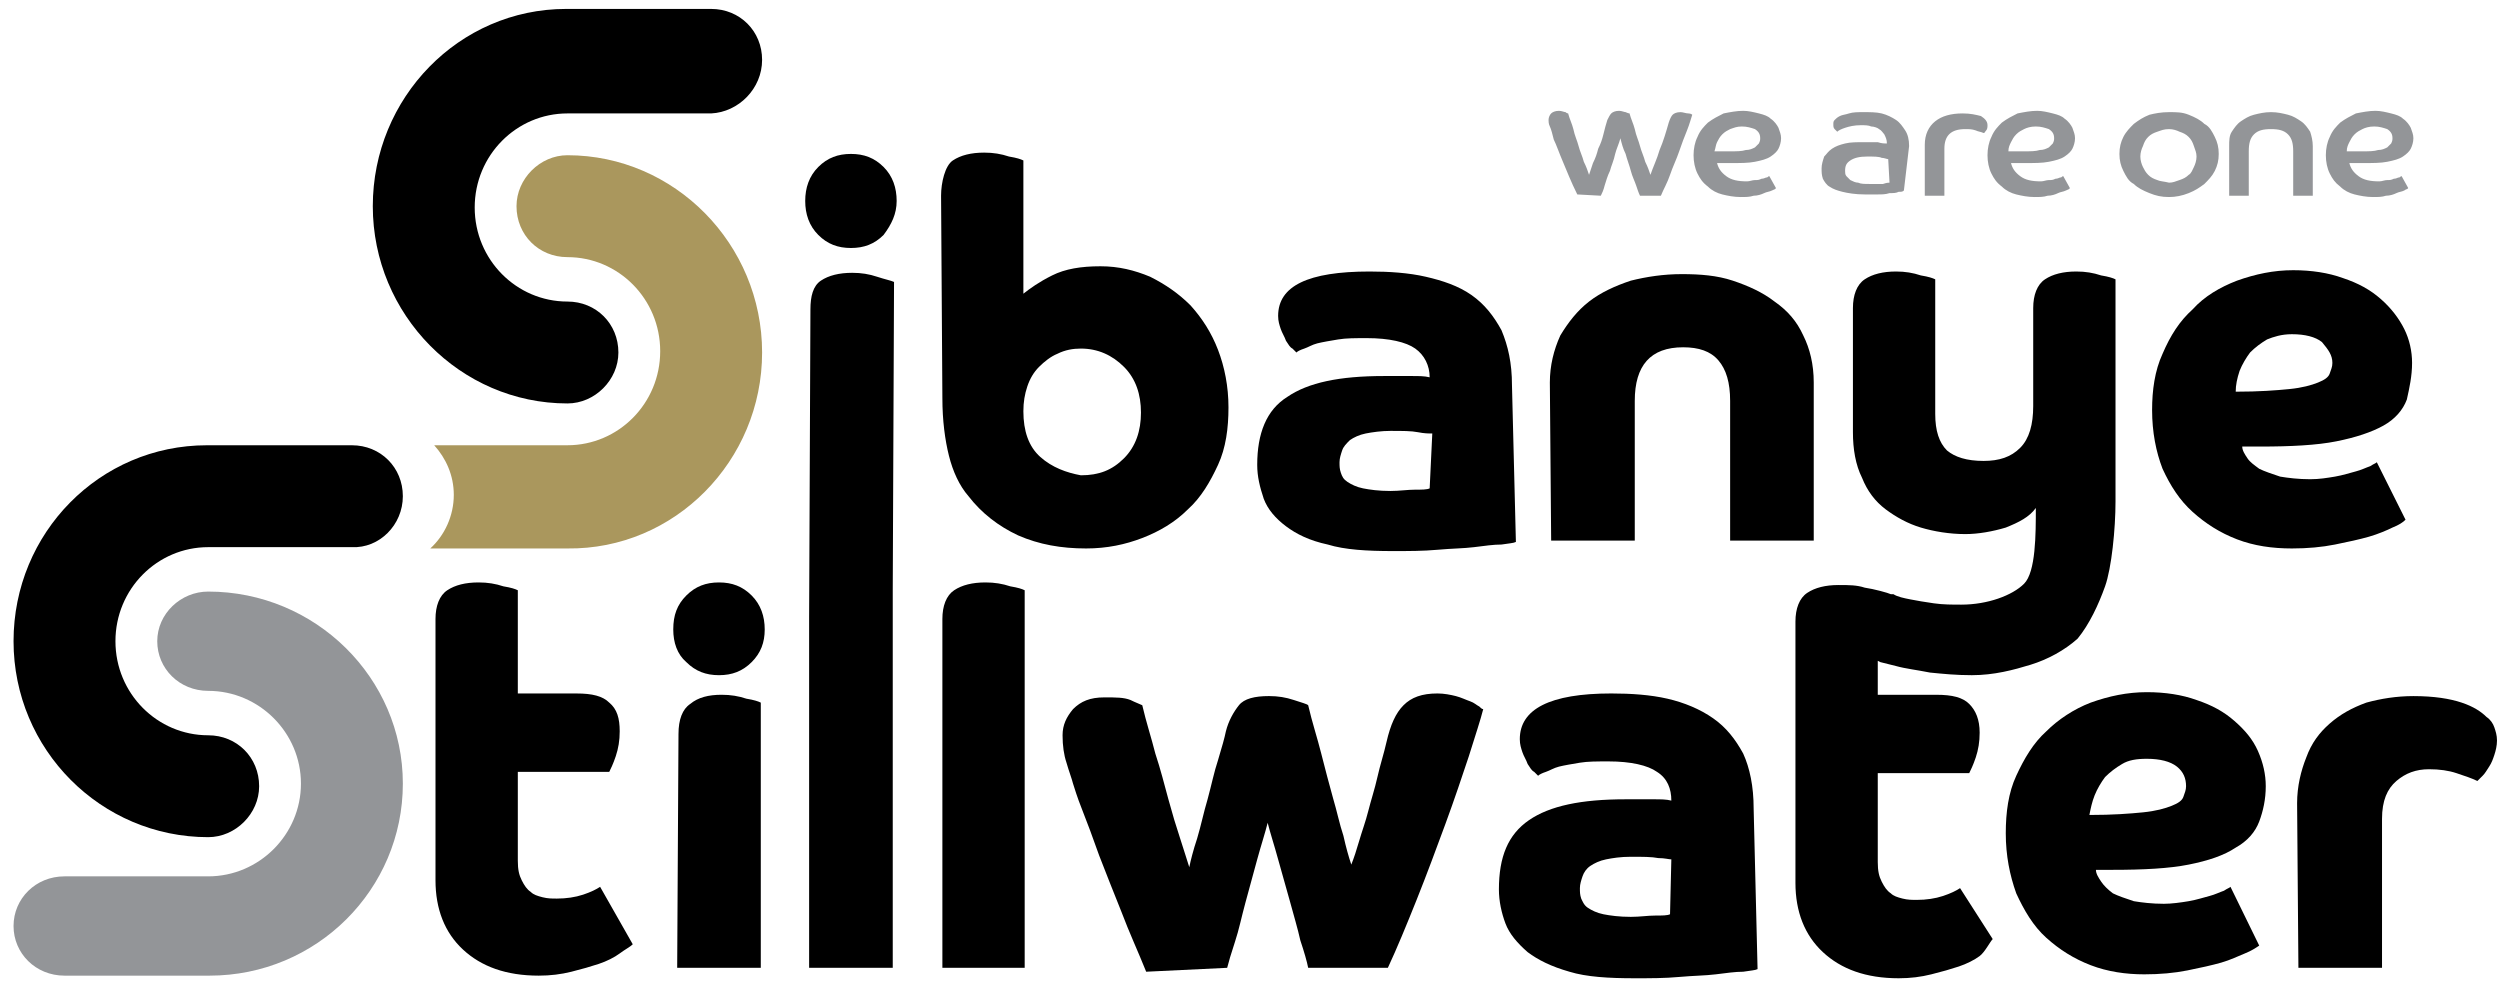
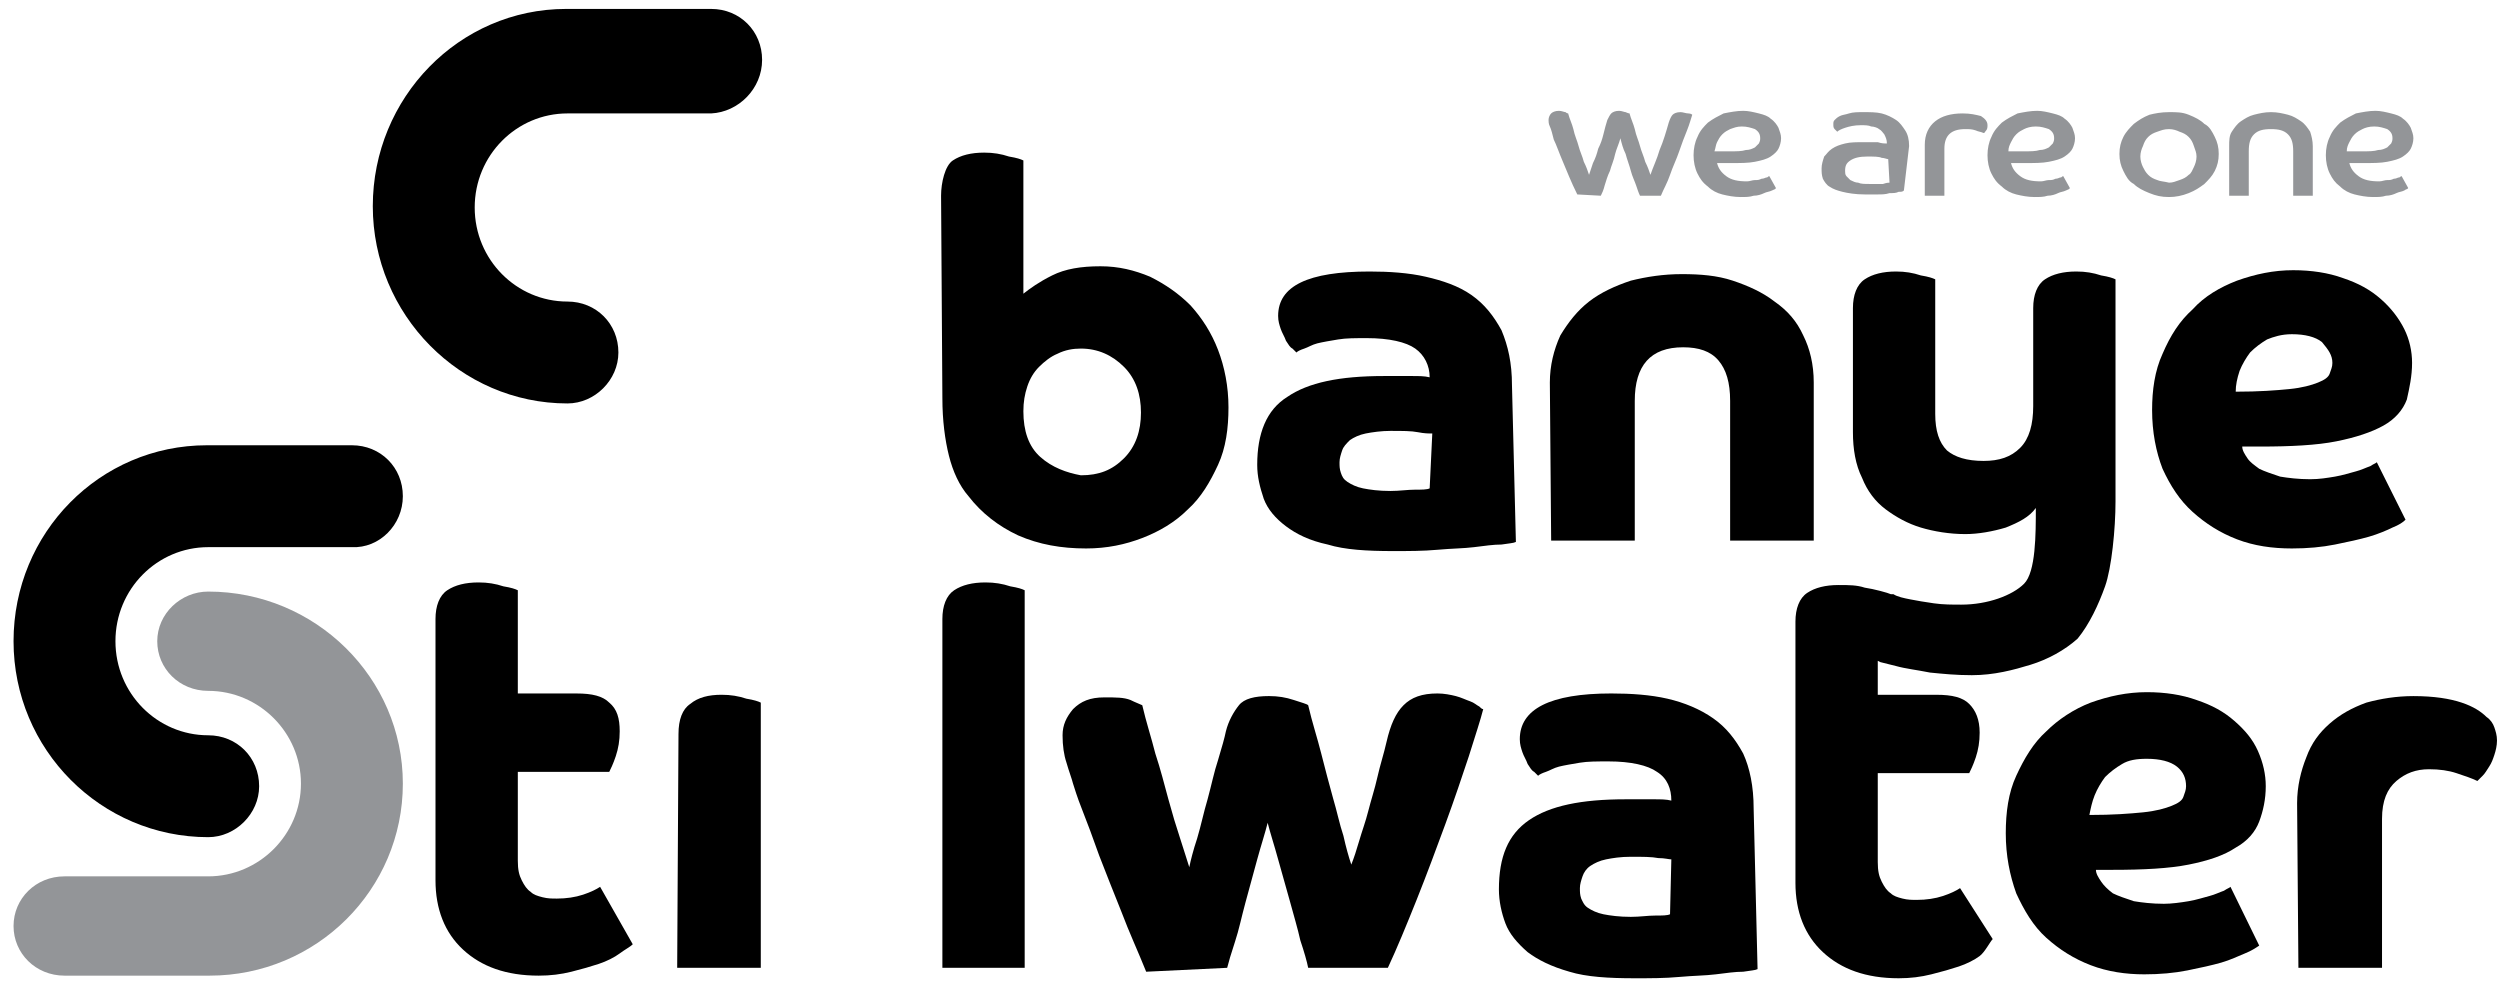
<svg xmlns="http://www.w3.org/2000/svg" width="151" height="60" viewBox="0 0 151 60" fill="none">
  <path d="M106.867 10.639C106.788 10.639 106.788 10.718 106.709 10.718C106.631 10.718 106.552 10.797 106.394 10.797C106.236 10.876 106.157 10.876 105.999 10.876C105.842 10.876 105.684 10.954 105.526 10.954C104.974 10.954 104.579 10.876 104.263 10.639C103.948 10.402 103.79 10.165 103.711 9.85C103.869 9.85 103.948 9.85 104.106 9.85C104.263 9.85 104.342 9.85 104.5 9.85C105.131 9.85 105.605 9.85 105.999 9.771C106.394 9.692 106.709 9.613 106.946 9.455C107.183 9.297 107.341 9.14 107.42 8.982C107.499 8.824 107.577 8.587 107.577 8.351C107.577 8.114 107.499 7.956 107.42 7.719C107.341 7.562 107.183 7.325 106.946 7.167C106.788 7.009 106.552 6.93 106.236 6.851C105.92 6.773 105.605 6.694 105.289 6.694C104.895 6.694 104.5 6.773 104.106 6.851C103.79 7.009 103.474 7.167 103.159 7.404C102.922 7.64 102.685 7.877 102.527 8.272C102.37 8.587 102.291 8.982 102.291 9.376C102.291 9.771 102.37 10.165 102.527 10.481C102.685 10.797 102.843 11.033 103.159 11.27C103.395 11.507 103.711 11.665 104.027 11.744C104.342 11.822 104.737 11.901 105.131 11.901C105.447 11.901 105.684 11.901 105.92 11.822C106.157 11.822 106.394 11.744 106.552 11.665C106.709 11.586 106.867 11.586 107.025 11.507C107.183 11.428 107.262 11.428 107.262 11.349L106.867 10.639ZM103.711 8.587C103.79 8.43 103.869 8.272 104.027 8.114C104.185 7.956 104.342 7.877 104.5 7.798C104.737 7.719 104.895 7.64 105.21 7.64C105.526 7.64 105.763 7.719 105.999 7.798C106.236 7.956 106.315 8.114 106.315 8.351C106.315 8.43 106.315 8.508 106.236 8.666C106.157 8.745 106.078 8.824 105.999 8.903C105.842 8.982 105.684 9.061 105.447 9.061C105.21 9.14 104.895 9.14 104.5 9.14H104.027C103.869 9.14 103.711 9.14 103.553 9.14C103.632 8.903 103.632 8.745 103.711 8.587ZM115.31 8.824C115.31 8.43 115.231 8.114 115.074 7.877C114.916 7.64 114.758 7.404 114.521 7.246C114.284 7.088 113.969 6.93 113.653 6.851C113.338 6.773 112.943 6.773 112.549 6.773C112.233 6.773 111.917 6.773 111.681 6.851C111.444 6.93 111.286 6.93 111.128 7.009C110.97 7.088 110.891 7.167 110.813 7.246C110.734 7.325 110.734 7.404 110.734 7.483C110.734 7.64 110.734 7.719 110.813 7.798C110.891 7.877 110.97 7.956 110.97 7.956C111.049 7.877 111.207 7.798 111.444 7.719C111.681 7.64 111.996 7.562 112.391 7.562C112.627 7.562 112.864 7.562 113.022 7.64C113.18 7.64 113.416 7.719 113.495 7.798C113.653 7.877 113.732 8.035 113.811 8.114C113.89 8.272 113.969 8.43 113.969 8.666C113.811 8.666 113.653 8.666 113.416 8.587C113.18 8.587 112.943 8.587 112.627 8.587C112.154 8.587 111.759 8.587 111.444 8.666C111.128 8.745 110.891 8.824 110.655 8.982C110.418 9.14 110.339 9.297 110.181 9.455C110.102 9.692 110.024 9.929 110.024 10.165C110.024 10.402 110.024 10.56 110.102 10.797C110.181 10.954 110.339 11.191 110.497 11.27C110.734 11.428 110.97 11.507 111.286 11.586C111.602 11.665 112.075 11.744 112.627 11.744C112.864 11.744 113.18 11.744 113.416 11.744C113.653 11.744 113.89 11.744 114.127 11.665C114.363 11.665 114.521 11.665 114.679 11.586C114.837 11.586 114.916 11.586 114.995 11.507L115.31 8.824ZM114.127 11.033C114.048 11.033 113.969 11.033 113.732 11.112C113.574 11.112 113.259 11.112 112.943 11.112C112.627 11.112 112.391 11.112 112.233 11.033C112.075 11.033 111.917 10.954 111.759 10.876C111.681 10.797 111.602 10.718 111.523 10.639C111.444 10.56 111.444 10.402 111.444 10.323C111.444 10.008 111.523 9.85 111.759 9.692C111.996 9.534 112.312 9.455 112.785 9.455C113.18 9.455 113.495 9.455 113.653 9.534C113.811 9.534 113.969 9.613 114.048 9.613L114.127 11.033ZM116.257 11.822H117.441V8.982C117.441 8.193 117.835 7.798 118.703 7.798C118.94 7.798 119.098 7.798 119.334 7.877C119.492 7.956 119.65 7.956 119.808 8.035C119.887 8.035 119.887 7.956 119.966 7.877C120.045 7.798 120.045 7.64 120.045 7.562C120.045 7.325 119.887 7.167 119.65 7.009C119.334 6.93 119.019 6.851 118.545 6.851C117.835 6.851 117.283 7.009 116.888 7.325C116.494 7.64 116.257 8.114 116.257 8.745V11.822ZM124.621 10.639C124.542 10.639 124.542 10.718 124.463 10.718C124.384 10.718 124.305 10.797 124.148 10.797C123.99 10.876 123.911 10.876 123.753 10.876C123.595 10.876 123.438 10.954 123.28 10.954C122.727 10.954 122.333 10.876 122.017 10.639C121.702 10.402 121.544 10.165 121.465 9.85C121.623 9.85 121.702 9.85 121.859 9.85C122.017 9.85 122.096 9.85 122.254 9.85C122.885 9.85 123.359 9.85 123.753 9.771C124.148 9.692 124.463 9.613 124.7 9.455C124.937 9.297 125.095 9.14 125.173 8.982C125.252 8.824 125.331 8.587 125.331 8.351C125.331 8.114 125.252 7.956 125.173 7.719C125.095 7.562 124.937 7.325 124.7 7.167C124.542 7.009 124.305 6.93 123.99 6.851C123.674 6.773 123.359 6.694 123.043 6.694C122.648 6.694 122.254 6.773 121.859 6.851C121.544 7.009 121.228 7.167 120.913 7.404C120.676 7.64 120.439 7.877 120.281 8.272C120.123 8.587 120.045 8.982 120.045 9.376C120.045 9.771 120.123 10.165 120.281 10.481C120.439 10.797 120.597 11.033 120.913 11.27C121.149 11.507 121.465 11.665 121.781 11.744C122.096 11.822 122.491 11.901 122.885 11.901C123.201 11.901 123.438 11.901 123.674 11.822C123.911 11.822 124.148 11.744 124.305 11.665C124.463 11.586 124.621 11.586 124.779 11.507C124.937 11.428 125.016 11.428 125.016 11.349L124.621 10.639ZM121.465 8.587C121.544 8.43 121.623 8.272 121.781 8.114C121.938 7.956 122.096 7.877 122.254 7.798C122.412 7.719 122.648 7.64 122.964 7.64C123.28 7.64 123.516 7.719 123.753 7.798C123.99 7.956 124.069 8.114 124.069 8.351C124.069 8.43 124.069 8.508 123.99 8.666C123.911 8.745 123.832 8.824 123.753 8.903C123.595 8.982 123.438 9.061 123.201 9.061C122.964 9.14 122.648 9.14 122.254 9.14H121.781C121.623 9.14 121.465 9.14 121.307 9.14C121.307 8.903 121.386 8.745 121.465 8.587ZM129.829 6.93C129.434 7.088 129.198 7.246 128.882 7.483C128.645 7.719 128.409 7.956 128.251 8.272C128.093 8.587 128.014 8.903 128.014 9.297C128.014 9.692 128.093 10.008 128.251 10.323C128.409 10.639 128.566 10.954 128.882 11.112C129.119 11.349 129.434 11.507 129.829 11.665C130.223 11.822 130.539 11.901 131.012 11.901C131.407 11.901 131.802 11.822 132.196 11.665C132.591 11.507 132.827 11.349 133.143 11.112C133.38 10.876 133.616 10.639 133.774 10.323C133.932 10.008 134.011 9.692 134.011 9.297C134.011 8.903 133.932 8.587 133.774 8.272C133.616 7.956 133.459 7.64 133.143 7.483C132.906 7.246 132.591 7.088 132.196 6.93C131.802 6.773 131.486 6.773 131.012 6.773C130.539 6.773 130.145 6.851 129.829 6.93ZM130.302 10.876C130.066 10.797 129.908 10.718 129.75 10.56C129.592 10.402 129.513 10.244 129.434 10.087C129.355 9.929 129.277 9.692 129.277 9.455C129.277 9.219 129.355 8.982 129.434 8.824C129.513 8.587 129.592 8.43 129.75 8.272C129.908 8.114 130.066 8.035 130.302 7.956C130.539 7.877 130.697 7.798 131.012 7.798C131.249 7.798 131.486 7.877 131.644 7.956C131.88 8.035 132.038 8.114 132.196 8.272C132.354 8.43 132.433 8.587 132.512 8.824C132.591 9.061 132.67 9.219 132.67 9.455C132.67 9.692 132.591 9.929 132.512 10.087C132.433 10.244 132.354 10.481 132.196 10.56C132.038 10.718 131.88 10.797 131.644 10.876C131.407 10.954 131.249 11.033 131.012 11.033C130.697 10.954 130.46 10.954 130.302 10.876ZM134.642 11.822H135.826V9.14C135.826 8.666 135.905 8.351 136.141 8.114C136.378 7.877 136.694 7.798 137.167 7.798C137.641 7.798 137.956 7.877 138.193 8.114C138.43 8.351 138.509 8.666 138.509 9.14V11.822H139.692V8.824C139.692 8.508 139.613 8.193 139.534 7.956C139.377 7.719 139.219 7.483 138.982 7.325C138.745 7.167 138.509 7.009 138.193 6.93C137.877 6.851 137.562 6.773 137.167 6.773C136.773 6.773 136.457 6.851 136.141 6.93C135.826 7.009 135.589 7.167 135.352 7.325C135.116 7.483 134.958 7.719 134.8 7.956C134.642 8.193 134.642 8.508 134.642 8.824V11.822ZM145.058 10.639C144.979 10.639 144.979 10.718 144.9 10.718C144.821 10.718 144.742 10.797 144.584 10.797C144.426 10.876 144.348 10.876 144.19 10.876C144.032 10.876 143.874 10.954 143.716 10.954C143.164 10.954 142.769 10.876 142.454 10.639C142.138 10.402 141.98 10.165 141.901 9.85C142.059 9.85 142.217 9.85 142.296 9.85C142.454 9.85 142.533 9.85 142.691 9.85C143.322 9.85 143.795 9.85 144.19 9.771C144.584 9.692 144.9 9.613 145.137 9.455C145.373 9.297 145.531 9.14 145.61 8.982C145.689 8.824 145.768 8.587 145.768 8.351C145.768 8.114 145.689 7.956 145.61 7.719C145.531 7.562 145.373 7.325 145.137 7.167C144.979 7.009 144.742 6.93 144.426 6.851C144.111 6.773 143.795 6.694 143.48 6.694C143.085 6.694 142.691 6.773 142.296 6.851C141.98 7.009 141.665 7.167 141.349 7.404C141.112 7.64 140.876 7.877 140.718 8.272C140.56 8.587 140.481 8.982 140.481 9.376C140.481 9.771 140.56 10.165 140.718 10.481C140.876 10.797 141.034 11.033 141.349 11.27C141.586 11.507 141.901 11.665 142.217 11.744C142.533 11.822 142.927 11.901 143.322 11.901C143.637 11.901 143.874 11.901 144.111 11.822C144.348 11.822 144.584 11.744 144.742 11.665C144.9 11.586 145.058 11.586 145.216 11.507C145.294 11.428 145.452 11.428 145.452 11.349L145.058 10.639ZM141.901 8.587C141.98 8.43 142.059 8.272 142.217 8.114C142.375 7.956 142.533 7.877 142.691 7.798C142.848 7.719 143.085 7.64 143.401 7.64C143.716 7.64 143.953 7.719 144.19 7.798C144.426 7.956 144.505 8.114 144.505 8.351C144.505 8.43 144.505 8.508 144.426 8.666C144.348 8.745 144.269 8.824 144.19 8.903C144.032 8.982 143.874 9.061 143.637 9.061C143.401 9.14 143.085 9.14 142.691 9.14H142.217C142.059 9.14 141.901 9.14 141.744 9.14C141.744 8.903 141.823 8.745 141.901 8.587Z" fill="#939598" />
  <path d="M46.031 3.616C46.031 1.88 44.69 0.539 42.954 0.539C42.875 0.539 42.875 0.539 42.796 0.539H34.195C27.725 0.539 22.517 5.904 22.517 12.454C22.517 19.003 27.804 24.368 34.274 24.368C35.931 24.368 37.351 22.948 37.351 21.291C37.351 19.555 36.01 18.214 34.274 18.214C31.197 18.214 28.672 15.689 28.672 12.533C28.672 9.376 31.197 6.851 34.274 6.851H42.954C44.611 6.772 46.031 5.352 46.031 3.616Z" fill="black" />
-   <path d="M46.031 21.291C46.031 14.742 40.744 9.376 34.274 9.376C32.617 9.376 31.197 10.797 31.197 12.454C31.197 14.19 32.538 15.531 34.274 15.531C37.351 15.531 39.876 18.056 39.876 21.212C39.876 24.369 37.351 26.893 34.274 26.893H26.226C26.936 27.683 27.409 28.708 27.409 29.892C27.409 31.154 26.857 32.338 25.989 33.127H34.274C40.744 33.206 46.031 27.84 46.031 21.291Z" fill="#AA975D" />
  <path d="M24.332 29.971C24.332 28.235 22.991 26.894 21.255 26.894C21.176 26.894 21.176 26.894 21.097 26.894H12.496C6.026 26.894 0.818 32.18 0.818 38.729C0.818 45.279 6.105 50.565 12.575 50.565C14.232 50.565 15.652 49.145 15.652 47.488C15.652 45.752 14.311 44.411 12.575 44.411C9.498 44.411 6.973 41.886 6.973 38.729C6.973 35.573 9.498 33.048 12.575 33.048H21.255C22.912 33.127 24.332 31.707 24.332 29.971Z" fill="black" />
  <path d="M0.818 55.931C0.818 57.588 2.159 58.929 3.895 58.929C3.974 58.929 3.974 58.929 4.053 58.929H12.654C19.124 58.929 24.332 53.721 24.332 47.33C24.332 40.939 19.045 35.731 12.575 35.731C10.918 35.731 9.498 37.072 9.498 38.729C9.498 40.386 10.839 41.728 12.575 41.728C15.652 41.728 18.177 44.253 18.177 47.33C18.177 50.407 15.652 52.932 12.575 52.932H3.895C2.159 52.932 0.818 54.274 0.818 55.931Z" fill="#939598" />
  <path d="M138.824 58.456H143.874V49.461C143.874 48.356 144.19 47.646 144.742 47.172C145.295 46.699 145.926 46.462 146.715 46.462C147.346 46.462 147.898 46.541 148.372 46.699C148.845 46.857 149.319 47.014 149.634 47.172C149.713 47.093 149.792 47.014 149.95 46.857C150.108 46.699 150.187 46.541 150.345 46.304C150.502 46.068 150.581 45.831 150.66 45.594C150.739 45.358 150.818 45.042 150.818 44.726C150.818 44.411 150.739 44.174 150.66 43.937C150.581 43.7 150.423 43.464 150.187 43.306C149.871 42.99 149.398 42.675 148.687 42.438C147.977 42.201 147.03 42.044 145.768 42.044C144.742 42.044 143.795 42.201 142.927 42.438C142.059 42.754 141.349 43.148 140.718 43.7C140.087 44.253 139.613 44.884 139.298 45.752C138.982 46.541 138.745 47.488 138.745 48.514L138.824 58.456Z" fill="black" />
  <path d="M26.304 53.169C26.304 54.905 26.857 56.325 27.962 57.351C29.066 58.377 30.565 58.929 32.538 58.929C33.248 58.929 33.879 58.85 34.511 58.693C35.142 58.535 35.694 58.377 36.168 58.219C36.641 58.061 37.114 57.825 37.43 57.588C37.746 57.351 38.061 57.193 38.219 57.035L36.247 53.564C36.01 53.721 35.694 53.879 35.221 54.037C34.747 54.195 34.195 54.274 33.643 54.274C33.327 54.274 33.09 54.274 32.775 54.195C32.459 54.116 32.222 54.037 32.065 53.879C31.828 53.721 31.67 53.485 31.512 53.169C31.354 52.853 31.276 52.538 31.276 51.986V46.62H36.799C36.878 46.462 37.036 46.147 37.193 45.673C37.351 45.2 37.43 44.726 37.43 44.174C37.43 43.385 37.272 42.833 36.799 42.438C36.404 42.043 35.773 41.886 34.826 41.886H31.276V35.652C31.118 35.573 30.881 35.494 30.407 35.415C29.934 35.258 29.461 35.179 28.908 35.179C28.119 35.179 27.488 35.336 27.015 35.652C26.541 35.968 26.304 36.599 26.304 37.388V53.169Z" fill="black" />
  <path d="M127.146 35.415C127.541 34.311 127.777 31.944 127.777 30.287V16.872C127.62 16.794 127.383 16.715 126.909 16.636C126.436 16.478 125.963 16.399 125.41 16.399C124.621 16.399 123.99 16.557 123.517 16.872C123.043 17.188 122.806 17.819 122.806 18.608V24.526C122.806 25.631 122.57 26.499 122.017 27.051C121.465 27.604 120.755 27.84 119.808 27.84C118.782 27.84 118.072 27.604 117.599 27.209C117.125 26.736 116.888 26.026 116.888 25V16.872C116.731 16.794 116.494 16.715 116.02 16.636C115.547 16.478 115.074 16.399 114.521 16.399C113.732 16.399 113.101 16.557 112.628 16.872C112.154 17.188 111.917 17.819 111.917 18.608V26.105C111.917 27.13 112.075 28.077 112.47 28.866C112.785 29.655 113.259 30.287 113.89 30.76C114.521 31.233 115.231 31.628 116.02 31.865C116.81 32.101 117.756 32.259 118.703 32.259C119.492 32.259 120.36 32.101 121.149 31.865C121.938 31.549 122.57 31.233 122.964 30.681C122.964 32.259 122.964 34.547 122.254 35.258C121.544 35.968 120.045 36.52 118.467 36.52C117.914 36.52 117.362 36.52 116.81 36.441C116.257 36.362 115.784 36.283 115.389 36.204C114.995 36.126 114.6 36.047 114.363 35.889C114.285 35.889 114.285 35.889 114.206 35.889C114.048 35.81 113.18 35.573 112.628 35.494C112.154 35.337 111.681 35.336 111.049 35.336C110.26 35.336 109.629 35.494 109.156 35.81C108.682 36.126 108.445 36.757 108.445 37.546V53.327C108.445 55.063 108.998 56.483 110.103 57.509C111.207 58.535 112.706 59.087 114.679 59.087C115.389 59.087 116.02 59.008 116.652 58.85C117.283 58.693 117.835 58.535 118.309 58.377C118.782 58.219 119.256 57.982 119.571 57.746C119.887 57.509 120.202 56.878 120.36 56.72L118.388 53.643C118.151 53.8 117.835 53.958 117.362 54.116C116.888 54.274 116.336 54.353 115.784 54.353C115.468 54.353 115.231 54.353 114.916 54.274C114.6 54.195 114.363 54.116 114.206 53.958C113.969 53.8 113.811 53.564 113.653 53.248C113.495 52.932 113.417 52.617 113.417 52.065V46.699H118.94C119.019 46.541 119.177 46.225 119.335 45.752C119.492 45.279 119.571 44.805 119.571 44.253C119.571 43.464 119.335 42.911 118.94 42.517C118.545 42.122 117.914 41.965 116.967 41.965H113.417V39.913L113.574 39.992C113.89 40.071 114.206 40.15 114.521 40.229C115.074 40.386 115.784 40.465 116.573 40.623C117.362 40.702 118.151 40.781 119.098 40.781C120.439 40.781 121.623 40.465 122.649 40.15C123.674 39.834 124.7 39.282 125.489 38.572C126.199 37.704 126.752 36.52 127.146 35.415Z" fill="black" />
  <path d="M62.838 27.603C62.128 26.972 61.812 26.025 61.812 24.842C61.812 24.289 61.891 23.816 62.049 23.343C62.207 22.869 62.443 22.475 62.759 22.159C63.075 21.843 63.469 21.528 63.864 21.37C64.337 21.133 64.811 21.054 65.284 21.054C66.31 21.054 67.178 21.449 67.888 22.159C68.598 22.869 68.914 23.816 68.914 24.921C68.914 26.025 68.598 26.972 67.888 27.682C67.178 28.392 66.389 28.708 65.284 28.708C64.416 28.55 63.548 28.235 62.838 27.603ZM56.92 24.053C56.92 25.394 57.078 26.578 57.315 27.524C57.551 28.471 57.946 29.339 58.498 29.971C59.287 30.996 60.313 31.785 61.496 32.338C62.759 32.89 64.1 33.127 65.6 33.127C66.862 33.127 67.967 32.89 68.993 32.496C70.018 32.101 70.965 31.549 71.754 30.76C72.543 30.049 73.096 29.103 73.569 28.077C74.043 27.051 74.2 25.867 74.2 24.605C74.2 23.343 73.964 22.159 73.569 21.133C73.175 20.107 72.622 19.239 71.912 18.45C71.202 17.74 70.413 17.188 69.466 16.714C68.519 16.32 67.572 16.083 66.468 16.083C65.284 16.083 64.337 16.241 63.548 16.636C62.759 17.03 62.207 17.425 61.812 17.74V9.692C61.654 9.613 61.418 9.534 60.944 9.455C60.471 9.297 59.997 9.218 59.445 9.218C58.656 9.218 58.025 9.376 57.551 9.692C57.078 10.007 56.841 11.033 56.841 11.822L56.92 24.053Z" fill="black" />
-   <path d="M48.871 37.309V58.456H53.922V35.573L54 17.03C53.843 16.951 53.448 16.872 52.975 16.715C52.501 16.557 52.028 16.478 51.475 16.478C50.686 16.478 50.055 16.636 49.582 16.951C49.108 17.267 48.95 17.898 48.95 18.687L48.871 37.309ZM54.158 12.138C54.158 11.349 53.922 10.639 53.369 10.086C52.817 9.534 52.186 9.297 51.397 9.297C50.608 9.297 49.976 9.534 49.424 10.086C48.871 10.639 48.635 11.349 48.635 12.138C48.635 12.927 48.871 13.637 49.424 14.19C49.976 14.742 50.608 14.979 51.397 14.979C52.186 14.979 52.817 14.742 53.369 14.19C53.843 13.558 54.158 12.927 54.158 12.138Z" fill="black" />
  <path d="M93.69 32.654H98.74V24.211C98.74 22.08 99.687 20.976 101.66 20.976C102.606 20.976 103.317 21.212 103.79 21.765C104.263 22.317 104.5 23.106 104.5 24.211V32.654H109.55V23.106C109.55 22.001 109.313 21.054 108.919 20.265C108.524 19.397 107.972 18.766 107.183 18.214C106.473 17.661 105.605 17.267 104.658 16.951C103.711 16.636 102.685 16.557 101.581 16.557C100.476 16.557 99.45 16.715 98.503 16.951C97.556 17.267 96.689 17.661 95.978 18.214C95.268 18.766 94.716 19.476 94.242 20.265C93.848 21.133 93.611 22.08 93.611 23.106L93.69 32.654Z" fill="black" />
  <path d="M140.876 21.922C140.876 22.159 140.797 22.317 140.718 22.553C140.639 22.79 140.402 22.948 140.008 23.106C139.613 23.264 139.061 23.422 138.272 23.5C137.483 23.579 136.457 23.658 135.037 23.658C135.037 23.264 135.116 22.869 135.273 22.396C135.431 22.001 135.668 21.607 135.905 21.291C136.22 20.975 136.536 20.739 136.93 20.502C137.325 20.344 137.798 20.186 138.43 20.186C139.219 20.186 139.85 20.344 140.245 20.66C140.639 21.133 140.876 21.449 140.876 21.922ZM145.689 21.922C145.689 21.212 145.531 20.502 145.216 19.871C144.9 19.239 144.427 18.608 143.795 18.056C143.164 17.503 142.454 17.109 141.507 16.793C140.639 16.478 139.613 16.32 138.509 16.32C137.325 16.32 136.22 16.557 135.116 16.951C134.09 17.346 133.143 17.898 132.433 18.687C131.644 19.397 131.091 20.265 130.618 21.37C130.145 22.396 129.987 23.579 129.987 24.763C129.987 26.104 130.223 27.288 130.618 28.314C131.091 29.339 131.644 30.207 132.433 30.918C133.222 31.628 134.09 32.18 135.116 32.575C136.141 32.969 137.246 33.127 138.43 33.127C139.377 33.127 140.245 33.048 141.034 32.89C141.823 32.732 142.533 32.575 143.085 32.417C143.637 32.259 144.19 32.022 144.505 31.864C144.9 31.707 145.137 31.549 145.294 31.391L143.559 27.919C143.48 27.998 143.401 27.998 143.164 28.156C142.927 28.235 142.612 28.392 142.296 28.471C141.98 28.55 141.507 28.708 141.034 28.787C140.56 28.866 140.087 28.945 139.534 28.945C138.824 28.945 138.193 28.866 137.72 28.787C137.246 28.629 136.773 28.471 136.457 28.314C136.141 28.077 135.905 27.919 135.747 27.682C135.589 27.446 135.431 27.209 135.431 26.972H136.536C138.351 26.972 139.929 26.893 141.112 26.657C142.296 26.42 143.243 26.104 143.953 25.71C144.663 25.315 145.137 24.763 145.373 24.132C145.531 23.422 145.689 22.711 145.689 21.922Z" fill="black" />
  <path d="M86.352 29.497C86.194 29.576 85.878 29.576 85.484 29.576C85.01 29.576 84.537 29.655 83.985 29.655C83.275 29.655 82.722 29.576 82.328 29.497C81.933 29.419 81.618 29.261 81.381 29.103C81.144 28.945 81.065 28.787 80.986 28.55C80.907 28.314 80.907 28.156 80.907 27.919C80.907 27.683 80.986 27.446 81.065 27.209C81.144 26.972 81.302 26.815 81.539 26.578C81.775 26.42 82.091 26.262 82.486 26.183C82.88 26.105 83.432 26.026 83.985 26.026C84.695 26.026 85.247 26.026 85.642 26.105C86.036 26.183 86.273 26.183 86.51 26.183L86.352 29.497ZM91.323 23.264C91.323 21.922 91.086 20.897 90.692 19.95C90.218 19.082 89.666 18.372 88.877 17.819C88.088 17.267 87.141 16.951 86.115 16.715C85.089 16.478 83.906 16.399 82.722 16.399C79.014 16.399 77.199 17.267 77.199 19.082C77.199 19.398 77.278 19.634 77.357 19.871C77.436 20.108 77.593 20.344 77.672 20.581C77.83 20.818 77.909 20.976 78.067 21.055C78.225 21.212 78.303 21.291 78.303 21.291C78.382 21.212 78.54 21.133 78.777 21.055C79.014 20.976 79.25 20.818 79.566 20.739C79.882 20.66 80.355 20.581 80.828 20.502C81.302 20.423 81.854 20.423 82.564 20.423C83.906 20.423 84.931 20.66 85.484 21.055C86.036 21.449 86.352 22.08 86.352 22.79C86.036 22.712 85.721 22.712 85.247 22.712C84.774 22.712 84.221 22.712 83.59 22.712C80.907 22.712 79.014 23.106 77.751 23.974C76.489 24.763 75.936 26.183 75.936 28.077C75.936 28.787 76.094 29.419 76.331 30.129C76.567 30.76 77.041 31.312 77.672 31.786C78.303 32.259 79.093 32.654 80.197 32.89C81.223 33.206 82.564 33.285 84.142 33.285C85.089 33.285 85.957 33.285 86.825 33.206C87.693 33.127 88.403 33.127 89.035 33.048C89.666 32.969 90.218 32.89 90.692 32.89C91.165 32.812 91.402 32.812 91.56 32.733L91.323 23.264Z" fill="black" />
  <path d="M100.87 55.221C100.713 55.299 100.397 55.299 100.003 55.299C99.529 55.299 99.056 55.378 98.503 55.378C97.793 55.378 97.241 55.299 96.846 55.221C96.452 55.142 96.136 54.984 95.899 54.826C95.663 54.668 95.584 54.431 95.505 54.274C95.426 54.037 95.426 53.879 95.426 53.642C95.426 53.406 95.505 53.169 95.584 52.932C95.663 52.696 95.82 52.459 96.057 52.301C96.294 52.143 96.61 51.985 97.004 51.906C97.399 51.828 97.872 51.749 98.503 51.749C99.213 51.749 99.766 51.749 100.16 51.828C100.555 51.828 100.792 51.906 100.949 51.906L100.87 55.221ZM105.92 48.829C105.92 47.488 105.684 46.383 105.289 45.515C104.816 44.647 104.263 43.937 103.474 43.385C102.685 42.832 101.738 42.438 100.713 42.201C99.687 41.964 98.503 41.885 97.32 41.885C93.611 41.885 91.796 42.832 91.796 44.647C91.796 44.963 91.875 45.199 91.954 45.436C92.033 45.673 92.191 45.91 92.27 46.146C92.428 46.383 92.507 46.541 92.664 46.62C92.822 46.778 92.901 46.856 92.901 46.856C92.98 46.778 93.138 46.699 93.374 46.62C93.611 46.541 93.848 46.383 94.163 46.304C94.479 46.225 94.953 46.146 95.426 46.067C95.899 45.989 96.452 45.989 97.162 45.989C98.503 45.989 99.529 46.225 100.081 46.62C100.713 47.014 100.949 47.645 100.949 48.356C100.634 48.277 100.318 48.277 99.845 48.277C99.371 48.277 98.819 48.277 98.188 48.277C95.505 48.277 93.611 48.671 92.349 49.539C91.086 50.407 90.534 51.749 90.534 53.721C90.534 54.431 90.692 55.142 90.928 55.773C91.165 56.404 91.638 56.956 92.27 57.509C92.901 57.982 93.69 58.377 94.795 58.692C95.82 59.008 97.162 59.087 98.74 59.087C99.687 59.087 100.555 59.087 101.423 59.008C102.291 58.929 103.001 58.929 103.632 58.85C104.263 58.771 104.816 58.692 105.289 58.692C105.763 58.613 105.999 58.613 106.157 58.535L105.92 48.829Z" fill="black" />
  <path d="M96.689 11.822C96.767 11.665 96.846 11.507 96.925 11.191C97.004 10.954 97.083 10.639 97.241 10.323C97.32 10.008 97.478 9.692 97.556 9.297C97.635 8.982 97.793 8.666 97.872 8.351C97.951 8.666 98.03 8.982 98.188 9.297C98.267 9.613 98.424 10.008 98.503 10.323C98.582 10.639 98.74 10.954 98.819 11.191C98.898 11.428 98.977 11.665 99.056 11.822H100.318C100.476 11.428 100.713 11.033 100.871 10.56C101.028 10.087 101.265 9.613 101.423 9.14C101.581 8.666 101.738 8.272 101.896 7.877C102.054 7.483 102.133 7.167 102.212 6.93C102.212 6.93 102.133 6.851 101.975 6.851C101.817 6.851 101.66 6.773 101.502 6.773C101.265 6.773 101.107 6.851 101.028 6.93C100.949 7.009 100.871 7.167 100.792 7.404C100.634 7.956 100.476 8.508 100.239 9.061C100.081 9.613 99.845 10.087 99.687 10.56C99.608 10.323 99.529 10.087 99.371 9.771C99.292 9.455 99.135 9.14 99.056 8.824C98.977 8.508 98.819 8.193 98.74 7.798C98.661 7.483 98.503 7.167 98.424 6.851C98.424 6.851 98.346 6.851 98.188 6.773C98.109 6.773 97.951 6.694 97.793 6.694C97.556 6.694 97.399 6.773 97.32 6.851C97.241 6.93 97.162 7.088 97.083 7.246C97.004 7.483 96.925 7.798 96.846 8.114C96.767 8.43 96.689 8.666 96.531 8.982C96.452 9.297 96.373 9.534 96.215 9.85C96.136 10.087 96.057 10.323 95.978 10.56C95.9 10.323 95.821 10.087 95.663 9.771C95.584 9.455 95.426 9.14 95.347 8.824C95.268 8.508 95.11 8.193 95.031 7.798C94.953 7.483 94.795 7.167 94.716 6.851C94.716 6.851 94.637 6.851 94.558 6.773C94.479 6.773 94.321 6.694 94.163 6.694C93.927 6.694 93.769 6.773 93.69 6.851C93.611 6.93 93.532 7.088 93.532 7.246C93.532 7.325 93.532 7.483 93.611 7.64C93.69 7.798 93.769 8.114 93.848 8.43C94.006 8.745 94.163 9.219 94.4 9.771C94.637 10.323 94.874 10.954 95.268 11.744L96.689 11.822Z" fill="#939598" />
  <path d="M126.515 48.04C126.673 47.646 126.909 47.251 127.146 46.935C127.462 46.62 127.777 46.383 128.172 46.147C128.566 45.91 129.04 45.831 129.671 45.831C130.46 45.831 131.091 45.989 131.486 46.304C131.88 46.62 132.038 47.014 132.038 47.488C132.038 47.725 131.959 47.882 131.88 48.119C131.802 48.356 131.565 48.514 131.17 48.671C130.776 48.829 130.223 48.987 129.434 49.066C128.645 49.145 127.62 49.224 126.199 49.224C126.278 48.829 126.357 48.435 126.515 48.04ZM127.62 52.538C129.434 52.538 131.013 52.459 132.196 52.222C133.38 51.986 134.327 51.67 135.037 51.196C135.747 50.802 136.22 50.25 136.457 49.618C136.694 48.987 136.852 48.277 136.852 47.488C136.852 46.778 136.694 46.068 136.378 45.357C136.062 44.647 135.589 44.095 134.958 43.543C134.327 42.99 133.616 42.596 132.67 42.28C131.802 41.965 130.776 41.807 129.671 41.807C128.488 41.807 127.383 42.043 126.278 42.438C125.252 42.832 124.306 43.464 123.595 44.174C122.806 44.884 122.254 45.831 121.781 46.857C121.307 47.882 121.149 49.066 121.149 50.328C121.149 51.67 121.386 52.853 121.781 53.958C122.254 54.984 122.806 55.931 123.595 56.641C124.384 57.351 125.252 57.903 126.278 58.298C127.304 58.693 128.409 58.85 129.513 58.85C130.46 58.85 131.328 58.771 132.117 58.614C132.906 58.456 133.616 58.298 134.169 58.14C134.721 57.982 135.195 57.746 135.589 57.588C135.984 57.43 136.22 57.272 136.457 57.114L134.721 53.564C134.642 53.642 134.563 53.642 134.327 53.8C134.09 53.879 133.774 54.037 133.459 54.116C133.143 54.195 132.67 54.353 132.196 54.432C131.723 54.511 131.17 54.589 130.697 54.589C129.987 54.589 129.356 54.511 128.882 54.432C128.409 54.274 127.935 54.116 127.62 53.958C127.304 53.721 127.067 53.485 126.909 53.248C126.752 53.011 126.594 52.775 126.594 52.538H127.62Z" fill="black" />
  <path d="M74.121 58.456C74.2 58.14 74.358 57.588 74.595 56.877C74.832 56.167 74.989 55.378 75.226 54.51C75.463 53.642 75.7 52.774 75.936 51.906C76.173 51.038 76.41 50.328 76.567 49.697C76.725 50.328 76.962 51.038 77.199 51.906C77.436 52.774 77.672 53.563 77.909 54.431C78.146 55.299 78.382 56.088 78.54 56.799C78.777 57.509 78.935 58.061 79.014 58.456H83.827C84.379 57.272 84.931 55.931 85.563 54.352C86.194 52.774 86.746 51.275 87.299 49.776C87.851 48.277 88.325 46.856 88.719 45.673C89.114 44.41 89.429 43.464 89.587 42.832C89.508 42.832 89.429 42.753 89.35 42.674C89.192 42.596 89.035 42.438 88.798 42.359C88.561 42.28 88.246 42.122 87.93 42.043C87.614 41.964 87.22 41.885 86.825 41.885C85.878 41.885 85.247 42.122 84.774 42.596C84.3 43.069 83.985 43.779 83.748 44.805C83.59 45.515 83.353 46.225 83.196 46.935C83.038 47.645 82.801 48.356 82.643 48.987C82.486 49.618 82.249 50.249 82.091 50.802C81.933 51.354 81.775 51.828 81.618 52.222C81.46 51.749 81.302 51.196 81.144 50.486C80.907 49.776 80.749 48.987 80.513 48.198C80.276 47.33 80.039 46.462 79.803 45.515C79.566 44.568 79.25 43.621 79.014 42.596C78.935 42.517 78.619 42.438 78.146 42.28C77.672 42.122 77.199 42.043 76.646 42.043C75.778 42.043 75.147 42.201 74.832 42.596C74.516 42.99 74.2 43.542 74.043 44.174C73.964 44.568 73.806 45.12 73.569 45.91C73.332 46.62 73.175 47.409 72.938 48.277C72.701 49.066 72.543 49.855 72.307 50.644C72.07 51.354 71.912 51.985 71.833 52.38C71.675 51.906 71.518 51.354 71.281 50.644C71.044 49.934 70.807 49.145 70.571 48.277C70.334 47.409 70.097 46.462 69.782 45.515C69.545 44.568 69.229 43.621 68.993 42.596C68.835 42.517 68.598 42.438 68.282 42.28C67.888 42.122 67.415 42.122 66.704 42.122C65.836 42.122 65.284 42.359 64.811 42.832C64.416 43.306 64.179 43.779 64.179 44.41C64.179 45.042 64.258 45.594 64.416 46.067C64.574 46.62 64.732 47.014 64.811 47.33C64.889 47.567 65.047 48.119 65.363 48.908C65.678 49.697 65.994 50.565 66.389 51.67C66.783 52.696 67.257 53.879 67.73 55.063C68.204 56.325 68.756 57.509 69.229 58.692L74.121 58.456Z" fill="black" />
  <path d="M40.902 58.456H45.952V42.438C45.794 42.359 45.557 42.28 45.084 42.201C44.611 42.043 44.137 41.964 43.585 41.964C42.796 41.964 42.165 42.122 41.691 42.517C41.218 42.832 40.981 43.464 40.981 44.331L40.902 58.456Z" fill="black" />
  <path d="M56.841 58.456H61.891V35.652C61.733 35.573 61.496 35.494 61.023 35.415C60.55 35.258 60.076 35.179 59.524 35.179C58.735 35.179 58.104 35.336 57.63 35.652C57.157 35.968 56.92 36.599 56.92 37.388V58.456H56.841Z" fill="black" />
-   <path d="M43.427 35.179C42.638 35.179 42.007 35.415 41.454 35.968C40.902 36.52 40.665 37.151 40.665 38.019C40.665 38.808 40.902 39.518 41.454 39.992C42.007 40.544 42.638 40.781 43.427 40.781C44.216 40.781 44.847 40.544 45.4 39.992C45.952 39.44 46.189 38.808 46.189 38.019C46.189 37.23 45.952 36.52 45.4 35.968C44.847 35.415 44.216 35.179 43.427 35.179Z" fill="black" />
</svg>